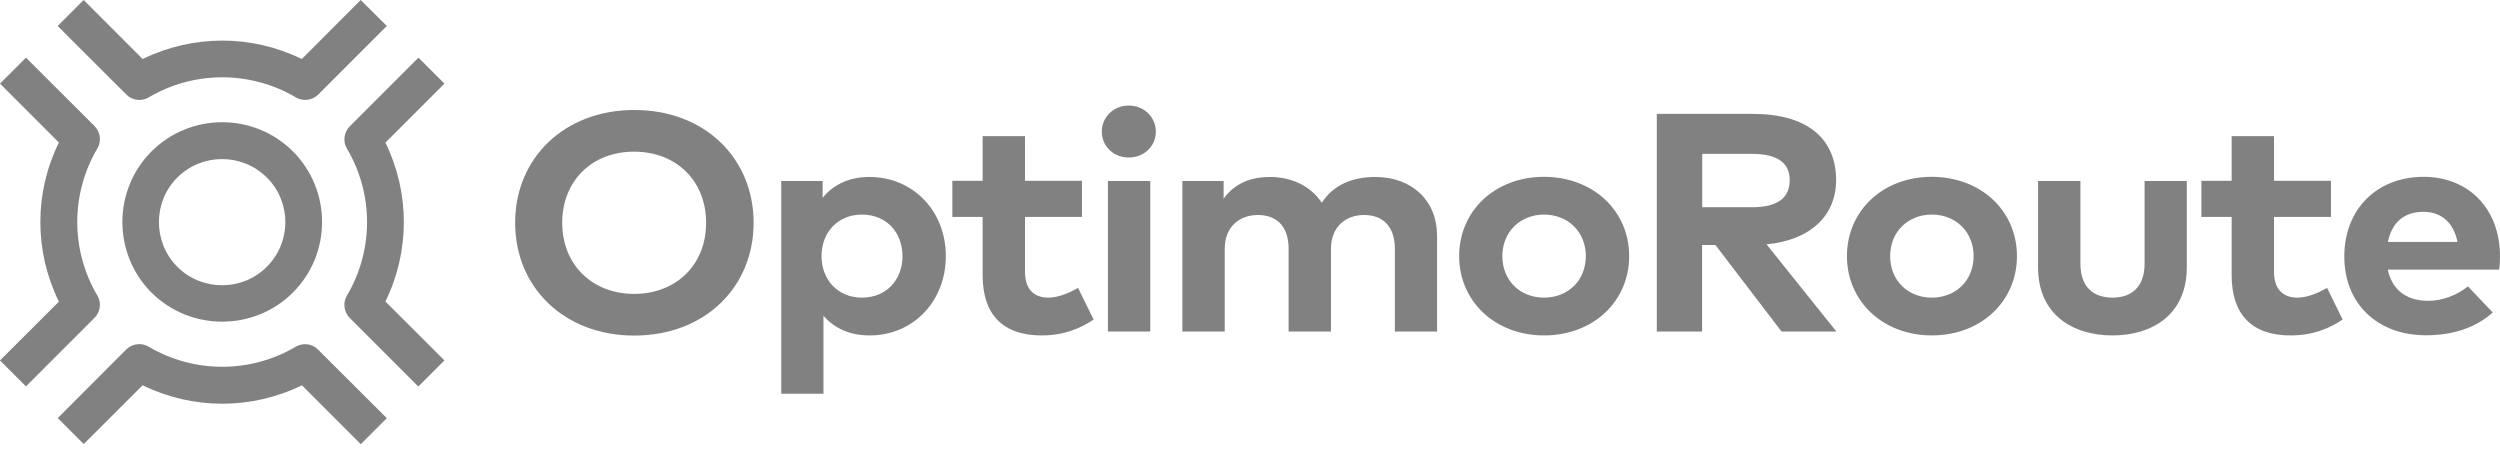
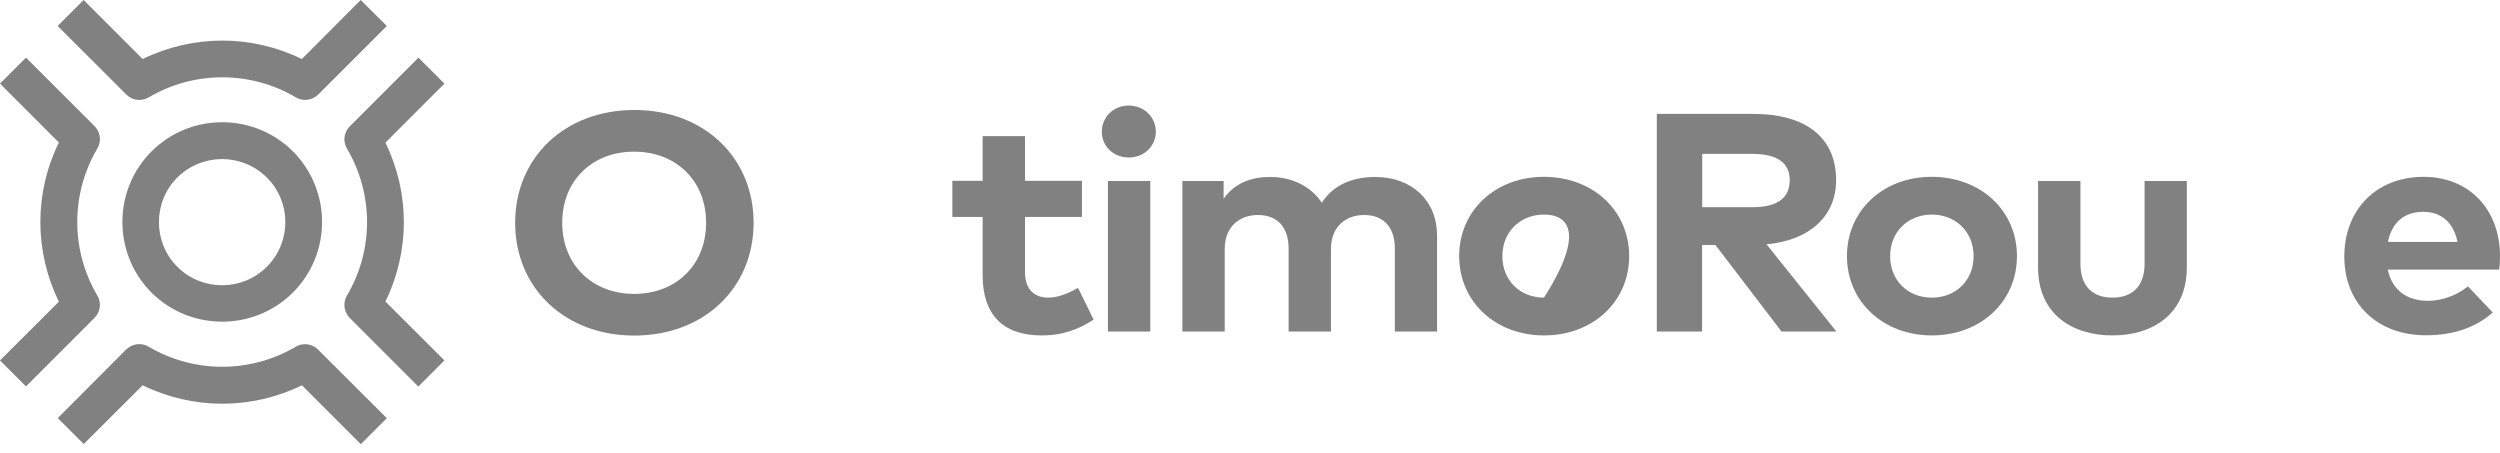
<svg xmlns="http://www.w3.org/2000/svg" width="160" height="29" viewBox="0 0 160 29" fill="none">
  <g clip-path="url(#clip0_17896_13055)">
    <path d="M18.933 22.187C16.027 23.902 12.418 23.902 9.511 22.187C9.049 21.911 8.462 21.991 8.08 22.364L3.698 26.756L5.36 28.418L9.129 24.658C12.356 26.231 16.098 26.231 19.324 24.658L23.093 28.427L24.756 26.764L20.364 22.382C19.982 21.991 19.396 21.92 18.933 22.187ZM6.231 18.916C4.516 16.009 4.516 12.409 6.231 9.502C6.507 9.04 6.427 8.453 6.053 8.071L1.662 3.689L0 5.351L3.769 9.12C2.187 12.338 2.187 16.08 3.769 19.307L0 23.067L1.662 24.729L6.044 20.347C6.427 19.964 6.507 19.378 6.231 18.916ZM19.316 3.778C16.098 2.204 12.356 2.204 9.129 3.778L5.351 0L3.689 1.662L8.089 6.053C8.471 6.436 9.058 6.507 9.52 6.231C12.427 4.516 16.036 4.524 18.933 6.231C19.396 6.507 19.982 6.427 20.364 6.053L24.756 1.662L23.084 0L19.316 3.778ZM17.076 17.076C15.511 18.64 12.96 18.649 11.387 17.111L11.324 17.049C9.778 15.476 9.787 12.916 11.351 11.36C12.933 9.787 15.493 9.787 17.076 11.36C18.658 12.933 18.658 15.493 17.076 17.076ZM18.747 9.689C16.249 7.2 12.196 7.2 9.698 9.689C7.227 12.16 7.209 16.196 9.662 18.693L9.733 18.764C12.231 21.209 16.267 21.191 18.738 18.729C21.236 16.24 21.236 12.187 18.747 9.689ZM22.204 9.511C23.92 12.409 23.92 16.018 22.204 18.916C21.929 19.378 22.009 19.964 22.382 20.347L26.773 24.738L28.444 23.067L24.667 19.298C26.24 16.08 26.24 12.347 24.667 9.129L28.444 5.351L26.782 3.689L22.391 8.08C22.009 8.462 21.929 9.049 22.204 9.511Z" fill="#818181" />
    <path d="M35.982 14.258C35.982 16.96 37.92 18.809 40.587 18.809C43.262 18.809 45.191 16.96 45.191 14.258C45.191 11.556 43.262 9.707 40.587 9.707C37.92 9.698 35.982 11.547 35.982 14.258ZM48.231 14.258C48.231 18.418 45.066 21.476 40.595 21.476C36.124 21.476 32.969 18.409 32.969 14.258C32.969 10.107 36.124 7.04 40.595 7.04C45.066 7.031 48.231 10.098 48.231 14.258Z" fill="#818181" />
-     <path d="M52.578 16.391C52.578 17.911 53.627 19.049 55.164 19.049C56.764 19.049 57.76 17.867 57.76 16.391C57.76 14.916 56.764 13.733 55.164 13.733C53.618 13.733 52.578 14.871 52.578 16.391ZM60.533 16.391C60.533 19.289 58.436 21.467 55.662 21.467C54.311 21.467 53.36 20.96 52.702 20.213V25.2H50V11.582H52.649V12.649C53.307 11.867 54.267 11.325 55.644 11.325C58.436 11.325 60.533 13.502 60.533 16.391Z" fill="#818181" />
    <path d="M69.245 13.884H65.6V17.404C65.6 18.604 66.267 19.049 67.102 19.049C67.742 19.049 68.445 18.738 68.996 18.427L69.991 20.453C69.111 21.031 68.089 21.467 66.658 21.467C64.169 21.467 62.889 20.116 62.889 17.618V13.884H60.951V11.573H62.889V8.711H65.6V11.573H69.245V13.884Z" fill="#818181" />
    <path d="M70.907 21.218H73.618V11.582H70.907V21.218ZM73.973 8.427C73.973 9.36 73.218 10.08 72.24 10.08C71.262 10.08 70.516 9.36 70.516 8.427C70.516 7.493 71.262 6.755 72.24 6.755C73.218 6.755 73.973 7.493 73.973 8.427Z" fill="#818181" />
    <path d="M91.973 15.085V21.218H89.271V15.92C89.271 14.524 88.533 13.76 87.306 13.76C86.142 13.76 85.182 14.489 85.182 15.938V21.218H82.471V15.92C82.471 14.524 81.742 13.76 80.507 13.76C79.342 13.76 78.382 14.489 78.382 15.938V21.218H75.671V11.582H78.311V12.72C79.031 11.698 80.124 11.325 81.271 11.325C82.72 11.325 83.92 11.947 84.595 12.978C85.378 11.751 86.693 11.325 88.009 11.325C90.373 11.325 91.973 12.845 91.973 15.085Z" fill="#818181" />
-     <path d="M96.151 16.391C96.151 17.956 97.289 19.049 98.818 19.049C100.347 19.049 101.493 17.956 101.493 16.391C101.493 14.827 100.338 13.733 98.818 13.733C97.298 13.733 96.151 14.836 96.151 16.391ZM104.267 16.391C104.267 19.298 101.956 21.467 98.818 21.467C95.698 21.467 93.387 19.298 93.387 16.391C93.387 13.484 95.689 11.316 98.818 11.316C101.956 11.324 104.267 13.484 104.267 16.391Z" fill="#818181" />
+     <path d="M96.151 16.391C96.151 17.956 97.289 19.049 98.818 19.049C101.493 14.827 100.338 13.733 98.818 13.733C97.298 13.733 96.151 14.836 96.151 16.391ZM104.267 16.391C104.267 19.298 101.956 21.467 98.818 21.467C95.698 21.467 93.387 19.298 93.387 16.391C93.387 13.484 95.689 11.316 98.818 11.316C101.956 11.324 104.267 13.484 104.267 16.391Z" fill="#818181" />
    <path d="M108.942 9.849V13.262H112.142C113.716 13.262 114.542 12.702 114.542 11.529C114.542 10.373 113.68 9.849 112.142 9.849H108.942ZM112.187 7.289C115.653 7.289 117.511 8.862 117.511 11.529C117.511 13.813 115.849 15.378 113.058 15.636L117.529 21.218H114.018L109.787 15.68H108.933V21.218H106.036V7.289H112.187Z" fill="#818181" />
    <path d="M120.969 16.391C120.969 17.956 122.107 19.049 123.636 19.049C125.165 19.049 126.311 17.956 126.311 16.391C126.311 14.827 125.156 13.733 123.636 13.733C122.116 13.733 120.969 14.836 120.969 16.391ZM129.085 16.391C129.085 19.298 126.773 21.467 123.636 21.467C120.516 21.467 118.205 19.298 118.205 16.391C118.205 13.484 120.507 11.316 123.636 11.316C126.773 11.324 129.085 13.484 129.085 16.391Z" fill="#818181" />
    <path d="M139.956 17.111C139.956 20.151 137.716 21.467 135.2 21.467C132.676 21.467 130.436 20.151 130.436 17.111V11.582H133.147V16.88C133.147 18.418 134.027 19.049 135.2 19.049C136.364 19.049 137.253 18.418 137.253 16.88V11.582H139.956V17.111Z" fill="#818181" />
-     <path d="M149.182 13.884H145.538V17.404C145.538 18.604 146.204 19.049 147.04 19.049C147.68 19.049 148.382 18.738 148.933 18.427L149.929 20.453C149.049 21.031 148.026 21.467 146.595 21.467C144.106 21.467 142.826 20.116 142.826 17.618V13.884H140.889V11.573H142.826V8.711H145.538V11.573H149.182V13.884Z" fill="#818181" />
    <path d="M152.827 15.484H157.28C157.031 14.249 156.249 13.556 155.093 13.556C153.813 13.556 153.067 14.293 152.827 15.484ZM160 16.382C160 16.684 159.982 17.04 159.947 17.253H152.818C153.111 18.649 154.125 19.253 155.405 19.253C156.276 19.253 157.218 18.916 157.947 18.329L159.538 20C158.4 21.004 156.942 21.458 155.253 21.458C152.169 21.458 150.036 19.449 150.036 16.418C150.036 13.387 152.116 11.316 155.12 11.316C158.009 11.324 159.991 13.378 160 16.382Z" fill="#818181" />
  </g>
  <defs>
    <clipPath id="clip0_17896_13055">
      <rect width="160" height="28.444" fill="white" />
    </clipPath>
  </defs>
</svg>